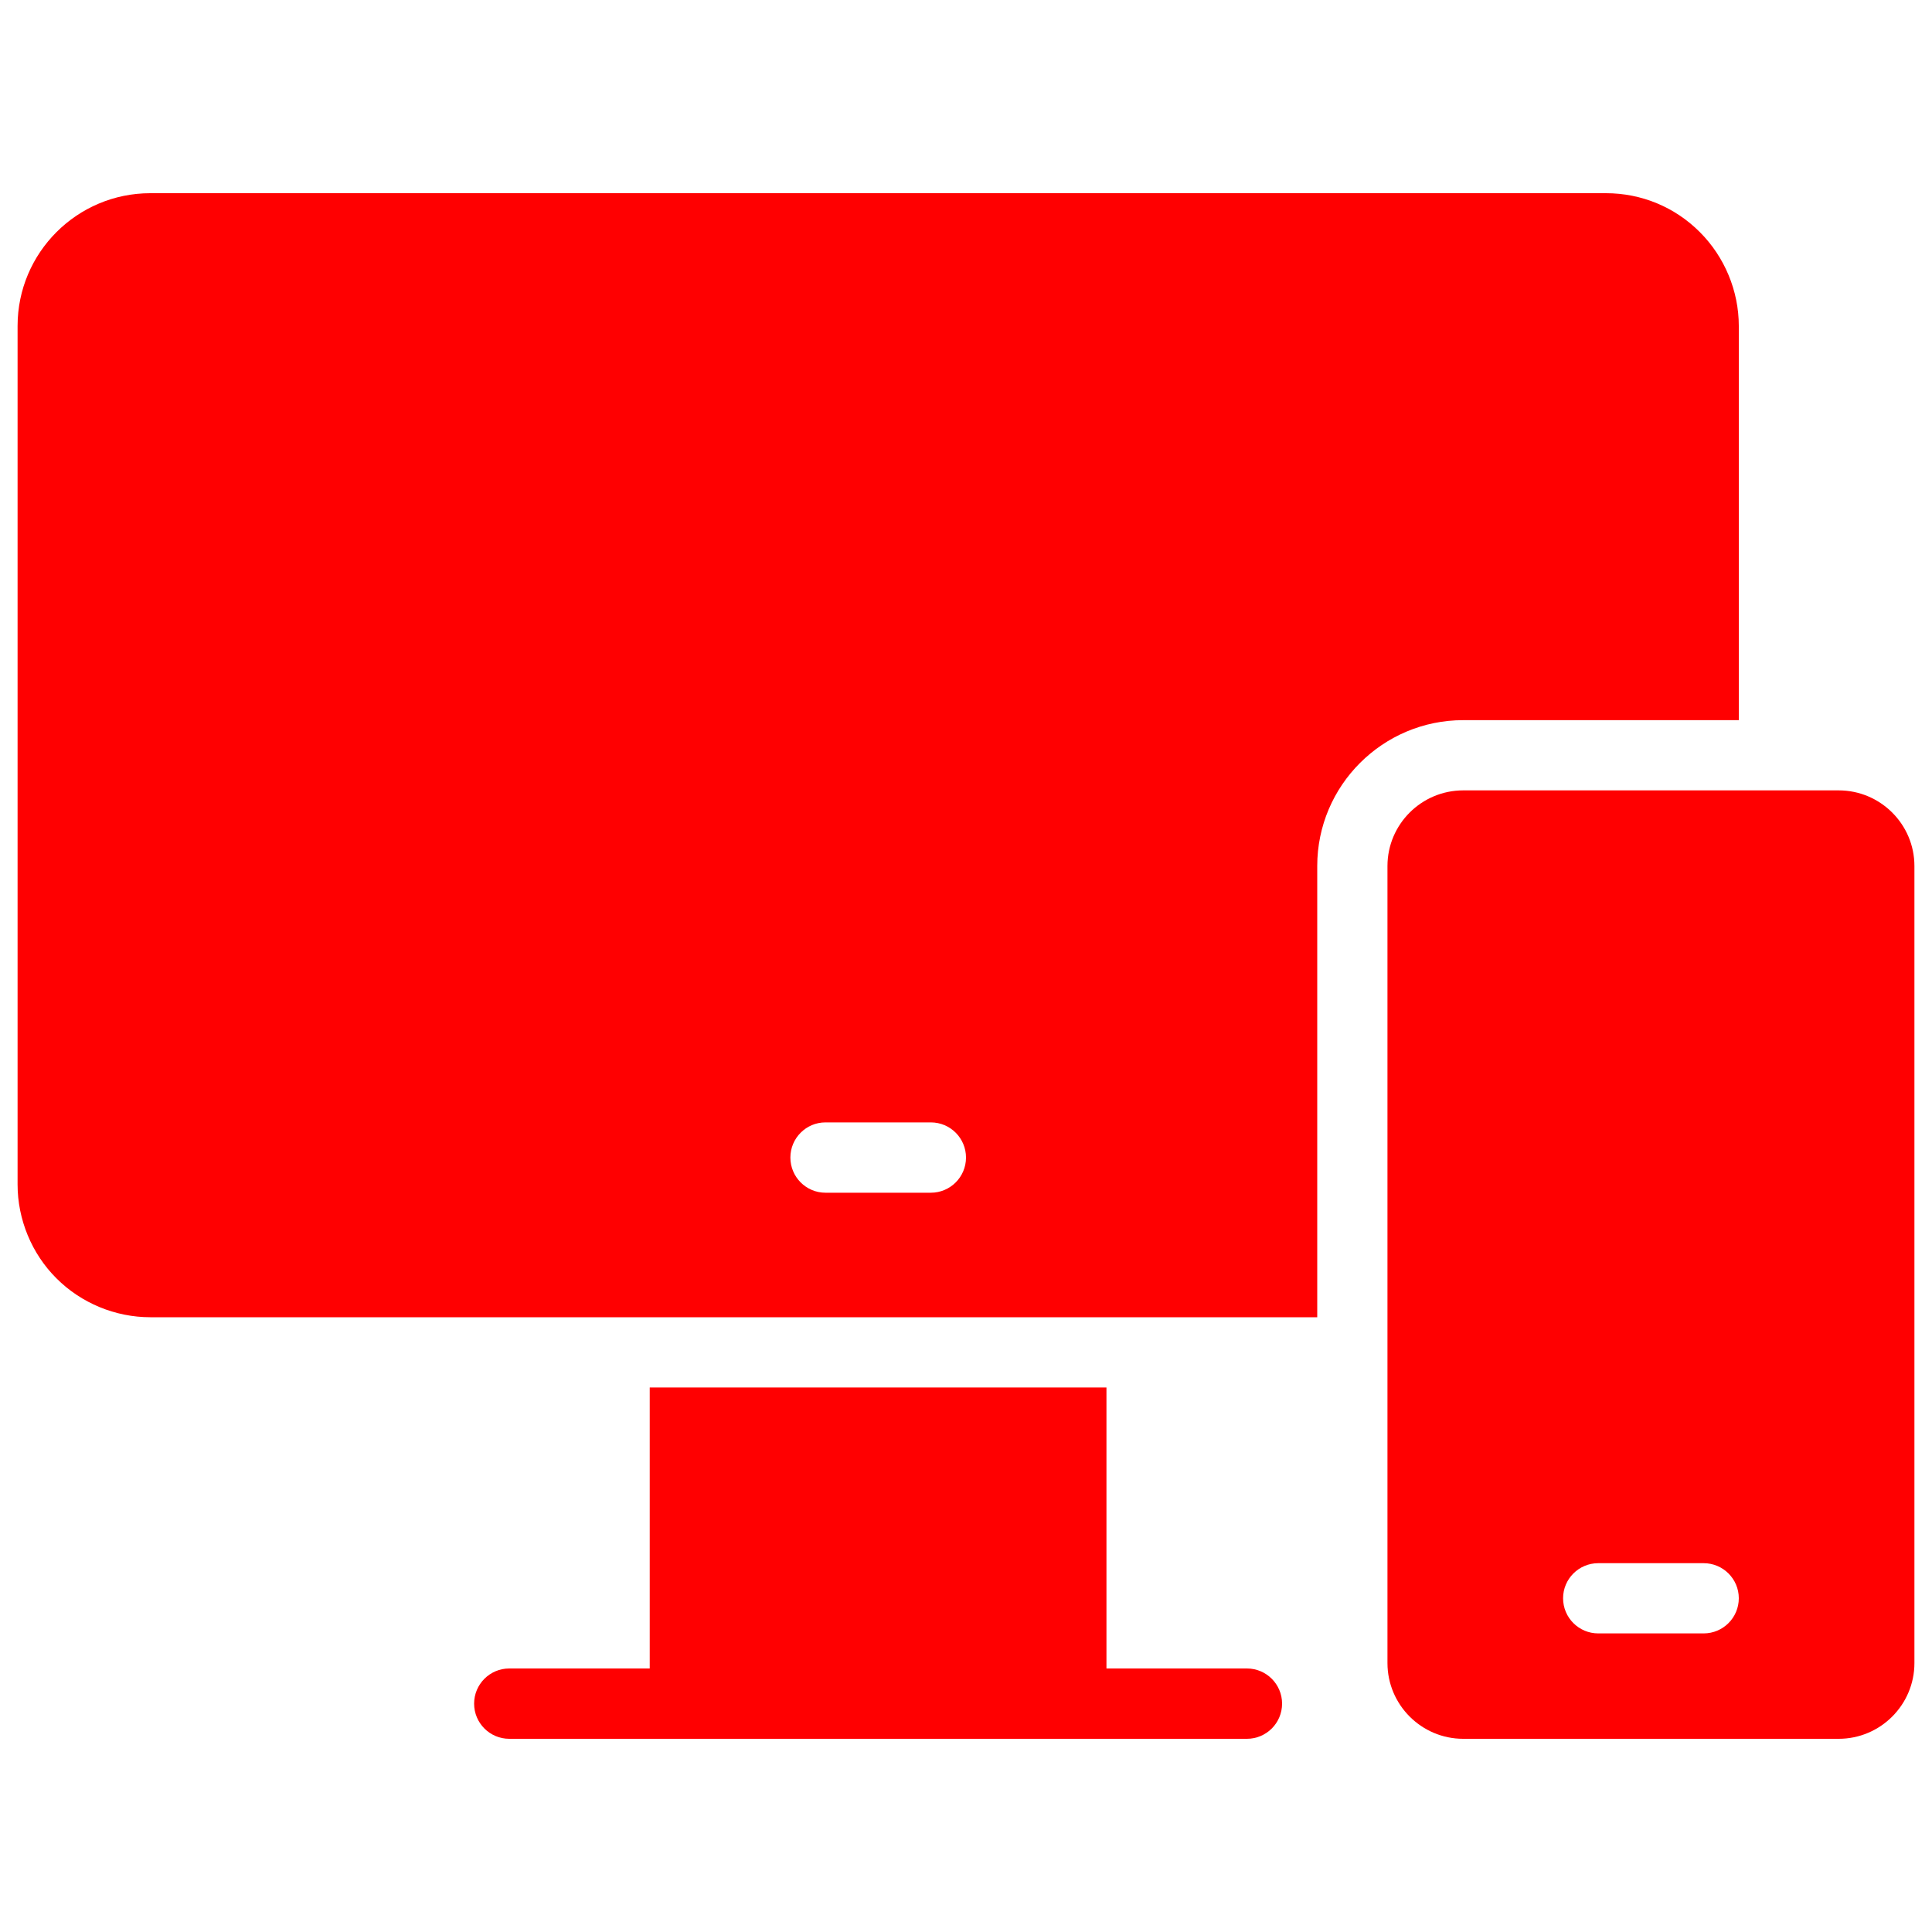
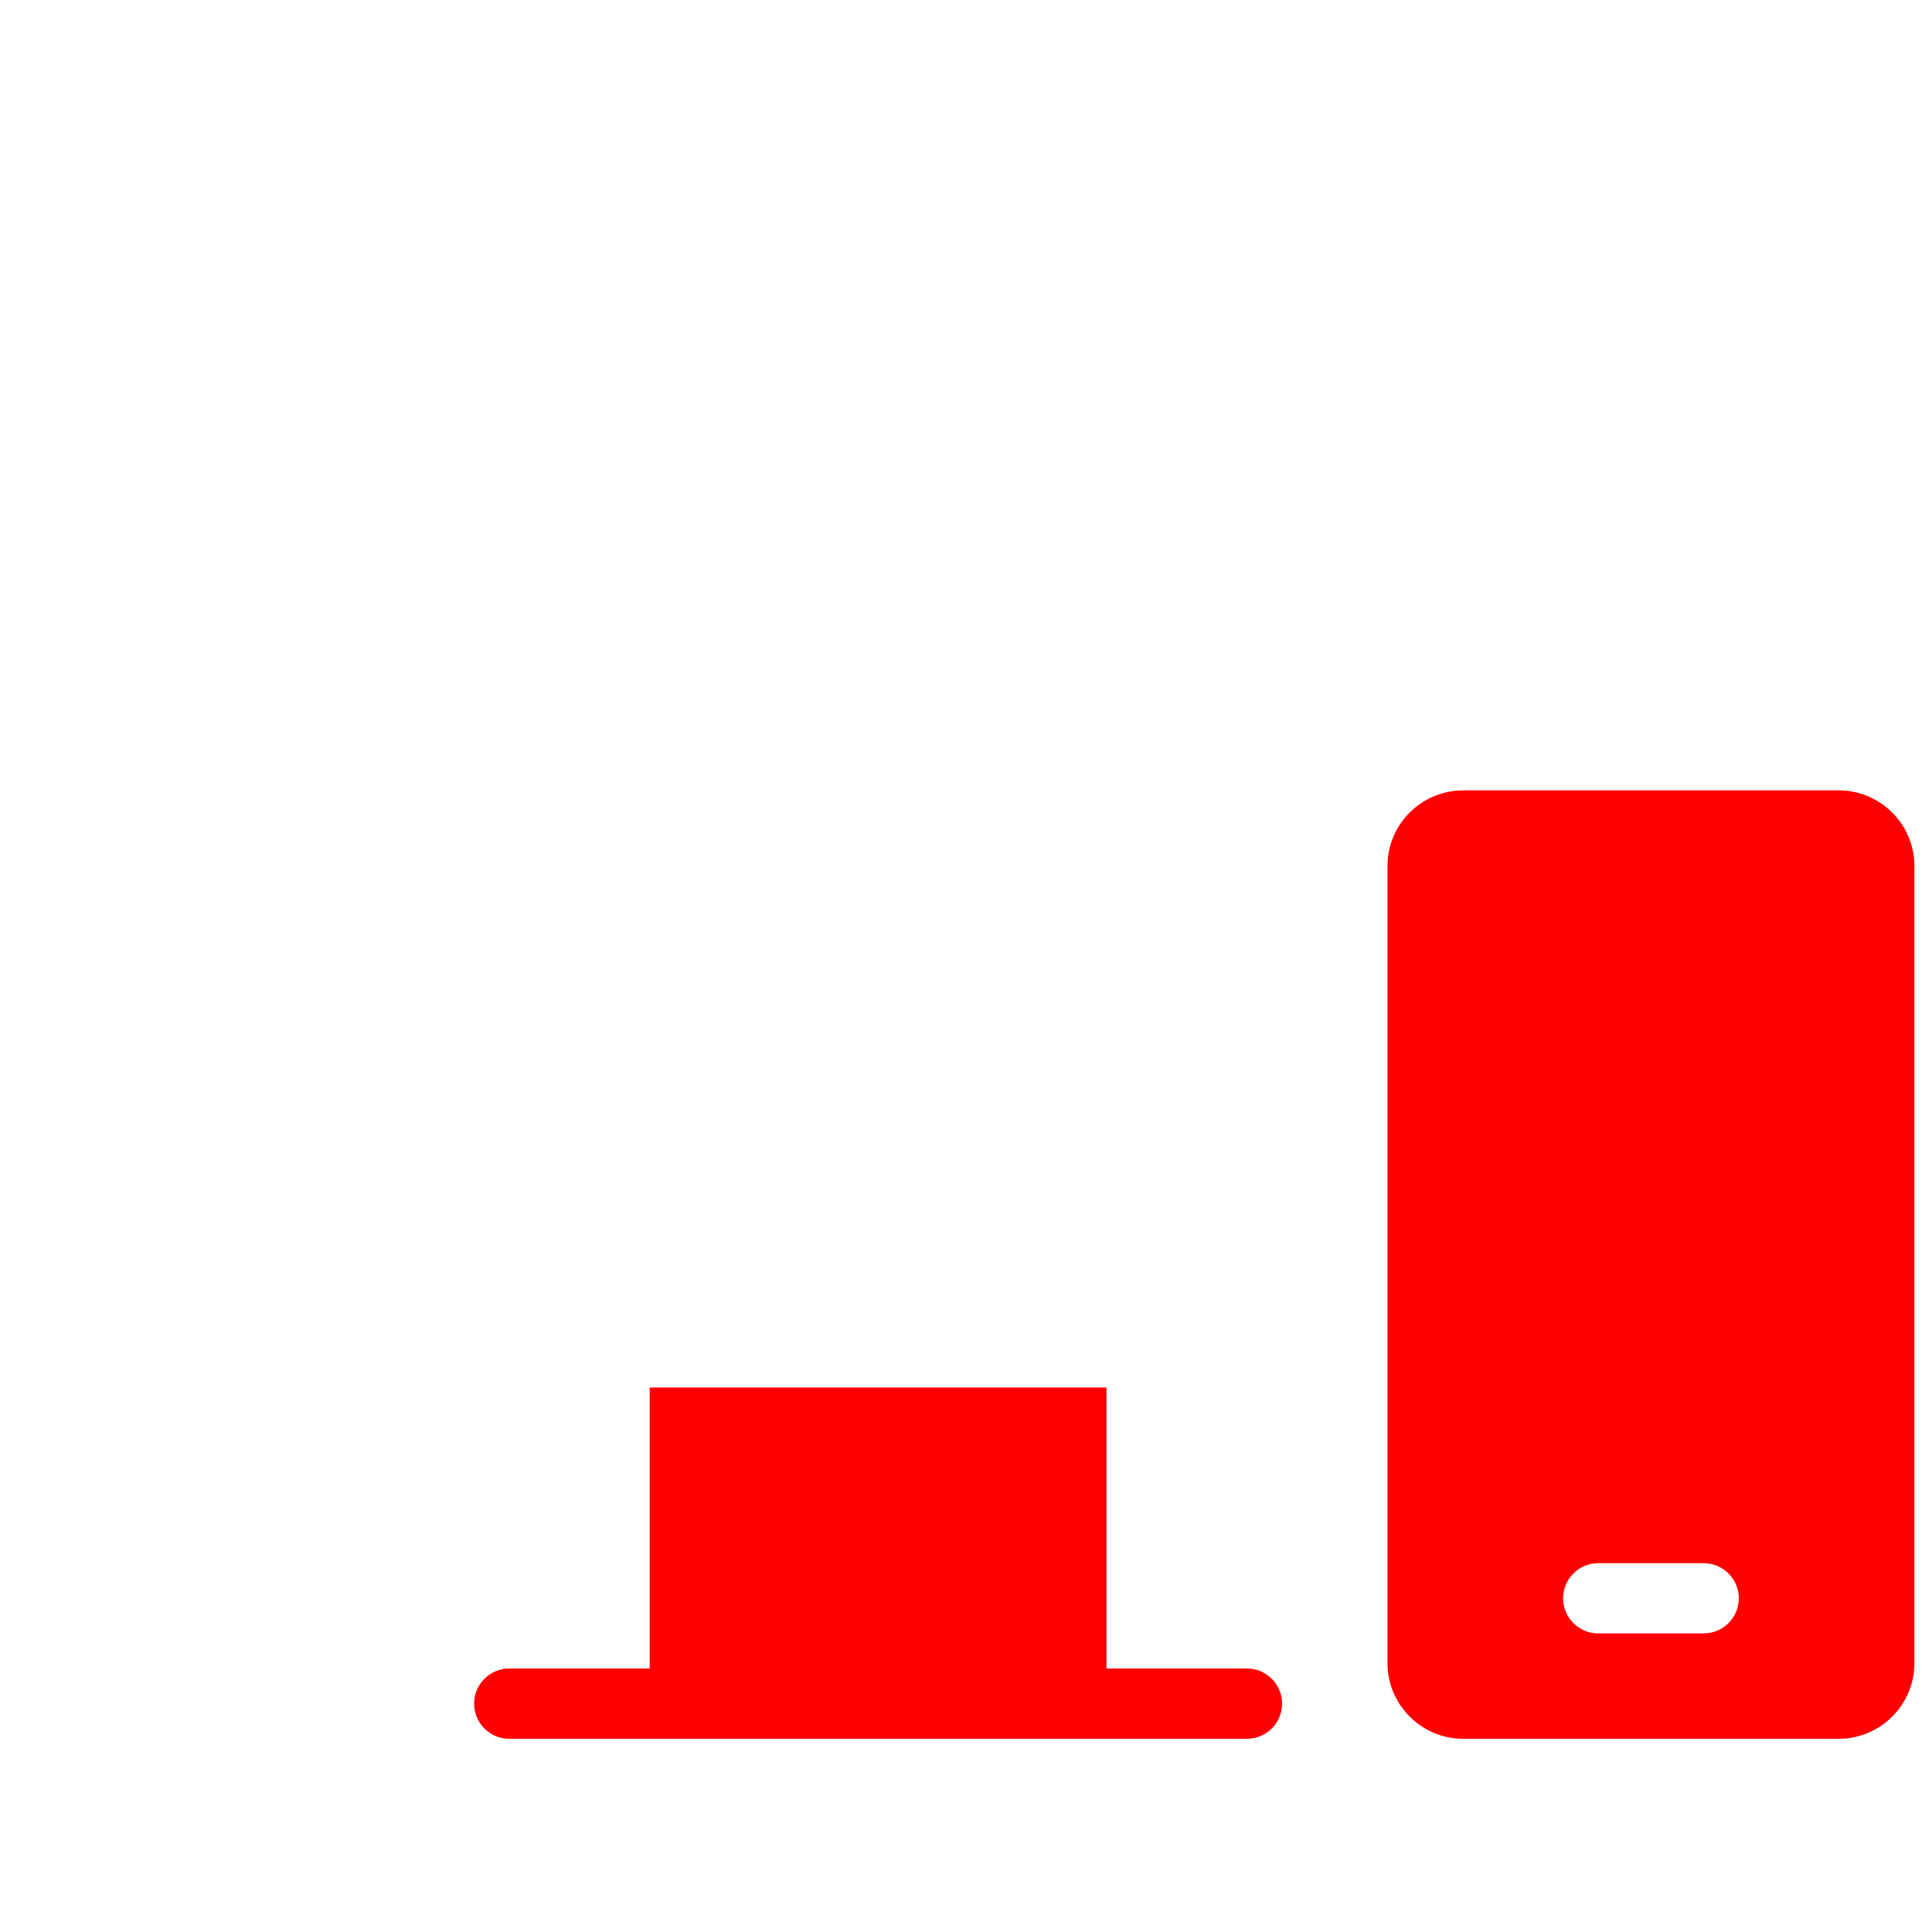
<svg xmlns="http://www.w3.org/2000/svg" width="20" height="20" viewBox="0 0 20 20" fill="none">
  <path d="M19.034 8.182H15.147C14.715 8.182 14.363 8.533 14.363 8.965V17.216C14.363 17.648 14.715 18 15.147 18H19.034C19.466 18 19.818 17.648 19.818 17.216V8.965C19.818 8.533 19.466 8.182 19.034 8.182ZM17.636 16.909H16.545C16.344 16.909 16.181 16.746 16.181 16.545C16.181 16.345 16.344 16.182 16.545 16.182H17.636C17.837 16.182 18 16.345 18 16.545C18 16.746 17.837 16.909 17.636 16.909Z" fill="#FF0001" />
-   <path d="M18 7.455V3.374C18 3.012 17.853 2.659 17.597 2.403C17.338 2.143 16.992 2 16.625 2H1.556C0.798 2 0.182 2.616 0.182 3.374V12.262C0.182 12.624 0.328 12.978 0.584 13.233C0.84 13.49 1.194 13.636 1.556 13.636H13.636V8.965C13.636 8.132 14.314 7.455 15.147 7.455H18ZM9.636 12.347H8.545C8.345 12.347 8.182 12.184 8.182 11.983C8.182 11.782 8.345 11.619 8.545 11.619H9.636C9.837 11.619 10 11.782 10 11.983C10 12.184 9.837 12.347 9.636 12.347Z" fill="#FF0001" />
  <path d="M12.908 17.272H11.454V14.363H6.726V17.272H5.272C5.071 17.272 4.908 17.435 4.908 17.636C4.908 17.837 5.071 18 5.272 18H6.726H11.454H12.908C13.109 18 13.272 17.837 13.272 17.636C13.272 17.435 13.109 17.272 12.908 17.272Z" fill="#FF0001" />
</svg>